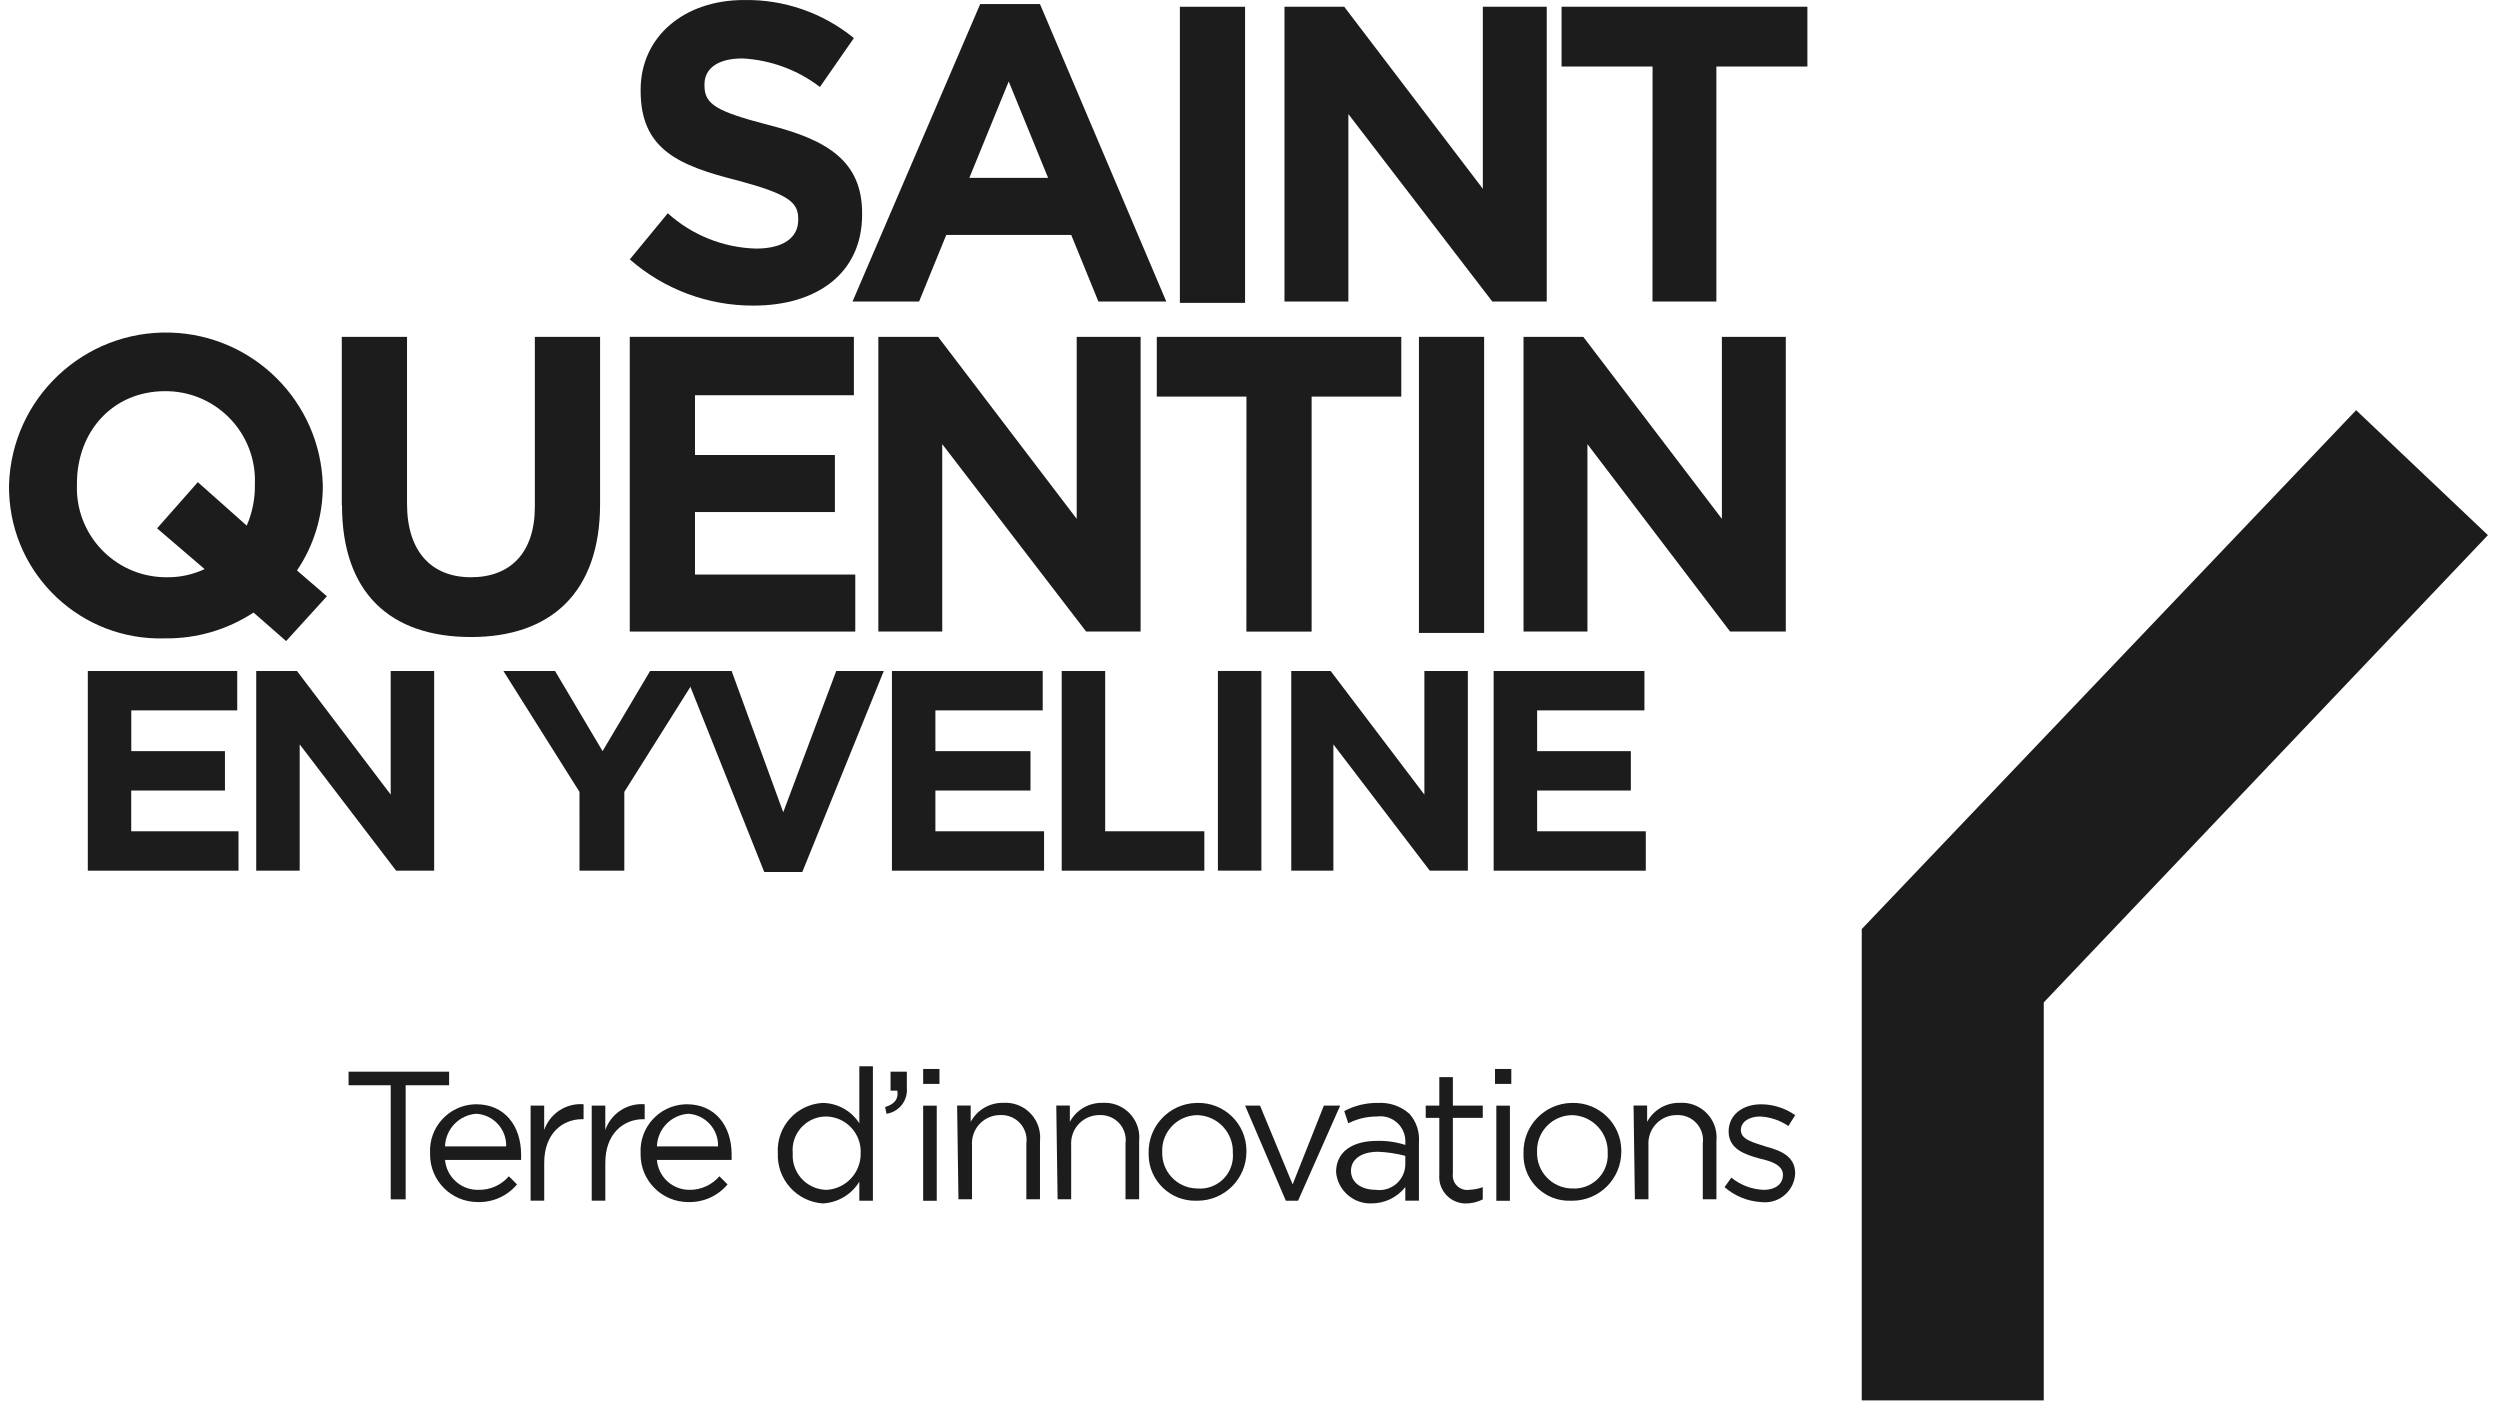
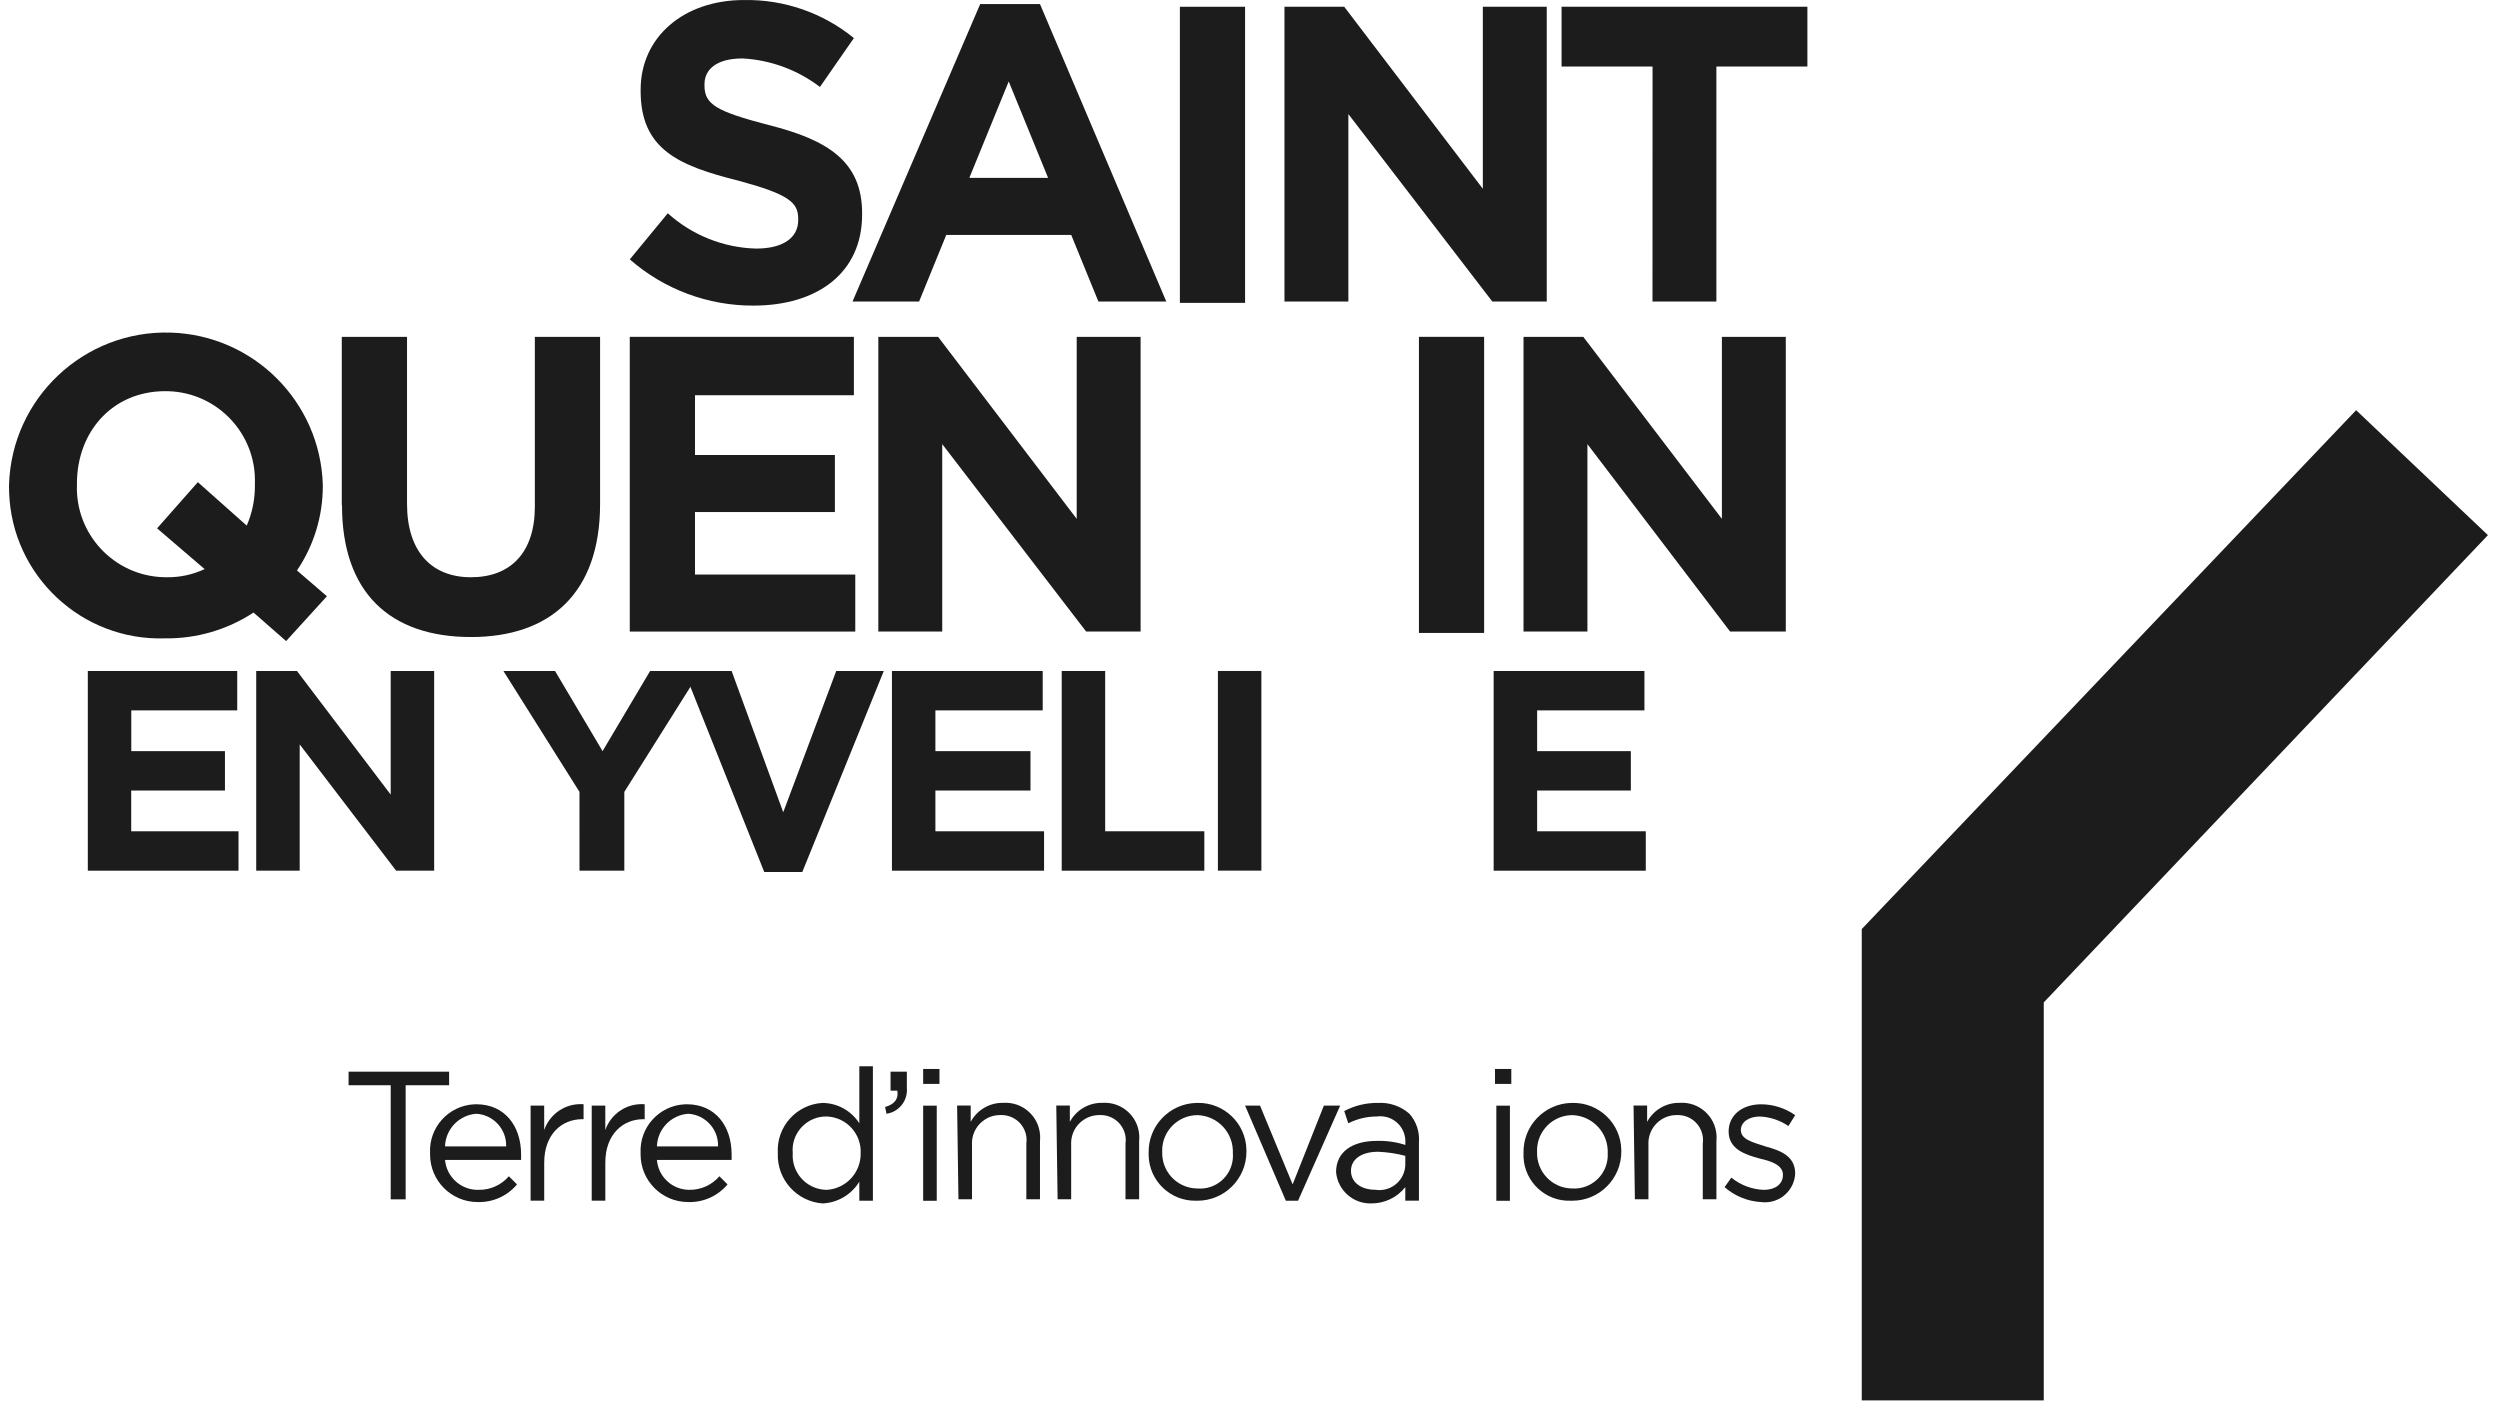
<svg xmlns="http://www.w3.org/2000/svg" width="100%" viewBox="0 0 169 95" fill="none">
  <path d="M100.971 45.359H111.164V48.022H103.91V50.777H110.245V53.44H103.91V56.195H111.255V58.859H100.971V45.359Z" fill="#1C1C1C" />
-   <path d="M87.289 45.359H89.952L96.288 53.715V45.359H99.227V58.859H96.655L90.136 50.32V58.859H87.289V45.359Z" fill="#1C1C1C" />
  <path d="M125.854 62.804V94.665H138.158V67.763L168.184 36.176L159.274 27.729L125.854 62.804Z" fill="#1C1C1C" />
  <path d="M82.33 45.357H85.269V58.855H82.33V45.357Z" fill="#1C1C1C" />
  <path d="M71.772 45.359H74.71V56.194H81.413V58.859H71.772V45.359Z" fill="#1C1C1C" />
  <path d="M60.295 45.359H70.487V48.022H63.233V50.777H69.661V53.44H63.233V56.195H70.579V58.859H60.295V45.359Z" fill="#1C1C1C" />
  <path d="M46.244 45.359H49.458L52.947 54.908L56.528 45.359H59.744L54.235 58.949H51.664L46.244 45.359Z" fill="#1C1C1C" />
  <path d="M39.173 53.531L34.031 45.359H37.521L40.734 50.776L43.948 45.359H47.346L42.204 53.531V58.859H39.174L39.173 53.531Z" fill="#1C1C1C" />
  <path d="M17.32 45.359H20.075L26.411 53.715V45.359H29.349V58.859H26.778L20.259 50.32V58.859H17.32V45.359Z" fill="#1C1C1C" />
  <path d="M5.936 45.359H16.037V48.022H8.875V50.777H15.206V53.44H8.87V56.195H16.123V58.859H5.936V45.359Z" fill="#1C1C1C" />
  <path d="M19.342 43.337L17.138 41.408C15.367 42.572 13.288 43.179 11.169 43.153C5.529 43.341 0.804 38.92 0.616 33.28C0.611 33.143 0.609 33.007 0.61 32.87V32.78C0.781 26.923 5.668 22.313 11.525 22.483C17.142 22.647 21.658 27.162 21.822 32.78V32.87C21.821 34.899 21.214 36.881 20.077 38.563L22.098 40.307L19.342 43.337ZM13.833 38.471L10.619 35.716L13.374 32.594L16.68 35.532C17.056 34.663 17.243 33.724 17.231 32.777V32.687C17.344 29.355 14.735 26.56 11.402 26.447C11.325 26.444 11.247 26.443 11.17 26.443C7.589 26.443 5.201 29.198 5.201 32.687V32.777C5.087 36.11 7.697 38.904 11.03 39.018C11.107 39.021 11.184 39.022 11.262 39.022C12.15 39.035 13.029 38.847 13.833 38.471Z" fill="#1C1C1C" />
  <path d="M23.105 34.156V22.77H27.515V34.063C27.515 37.278 29.168 39.022 31.835 39.022C34.504 39.022 36.156 37.37 36.156 34.248V22.77H40.566V34.063C40.566 40.124 37.169 43.063 31.843 43.063C26.334 43.063 23.119 40.033 23.119 34.154" fill="#1C1C1C" />
  <path d="M42.572 22.77H57.723V26.718H46.982V30.758H56.439V34.614H46.982V38.839H57.817V42.694H42.572V22.77Z" fill="#1C1C1C" />
  <path d="M59.375 22.77H63.415L72.785 35.074V22.77H77.105V42.694H73.424L63.695 30.023V42.694H59.375V22.77Z" fill="#1C1C1C" />
-   <path d="M84.26 26.811H78.199V22.771H94.727V26.811H88.666V42.697H84.256L84.26 26.811Z" fill="#1C1C1C" />
  <path d="M95.92 22.77H100.327V42.786H95.92V22.77Z" fill="#1C1C1C" />
  <path d="M102.99 22.77H107.03L116.4 35.074V22.77H120.72V42.694H116.955L107.31 30.023V42.694H102.99V22.77Z" fill="#1C1C1C" />
  <path d="M100.24 0.457V12.761L90.87 0.457H86.83V20.382H91.15V7.711L100.879 20.382H104.56V0.457H100.24Z" fill="#1C1C1C" />
  <path d="M105.561 0.457V4.497H111.713L111.708 20.382H116.028V4.497H122.18V0.457H105.561Z" fill="#1C1C1C" />
  <path d="M79.76 20.474H84.167V0.457H79.76V20.474Z" fill="#1C1C1C" />
  <path d="M66.262 0.273L57.631 20.382H62.131L63.967 15.882H72.415L74.251 20.382H78.841L70.302 0.273H66.262ZM68.189 5.506L70.852 12.026H65.526L68.189 5.506Z" fill="#1C1C1C" />
  <path d="M42.572 17.538L45.143 14.416C46.784 15.899 48.901 16.746 51.112 16.804C52.948 16.804 53.959 16.069 53.959 14.875V14.785C53.959 13.683 53.316 13.132 49.919 12.214C45.879 11.204 43.307 10.101 43.307 6.153V6.063C43.307 2.482 46.246 0.002 50.286 0.002C52.991 -0.048 55.627 0.863 57.723 2.574L55.428 5.879C53.917 4.724 52.093 4.052 50.194 3.951C48.45 3.951 47.623 4.685 47.623 5.695V5.785C47.623 7.07 48.449 7.529 51.943 8.448C55.983 9.458 58.279 10.928 58.279 14.417V14.507C58.279 18.455 55.248 20.659 50.933 20.659C47.861 20.67 44.89 19.56 42.577 17.537" fill="#1C1C1C" />
  <path d="M26.412 73.363H23.564V72.445H30.36V73.363H27.422V81.076H26.412V73.363Z" fill="#1C1C1C" />
  <path d="M32.379 80.433C33.155 80.44 33.894 80.104 34.399 79.515L34.95 80.066C34.293 80.852 33.311 81.292 32.287 81.259C30.511 81.259 29.072 79.819 29.072 78.043C29.072 78.013 29.072 77.983 29.073 77.953C28.982 76.221 30.313 74.743 32.045 74.652C32.095 74.649 32.145 74.648 32.195 74.648C34.124 74.648 35.226 76.117 35.226 78.045V78.413H30.084C30.191 79.589 31.198 80.476 32.379 80.433ZM34.216 77.495C34.251 76.334 33.355 75.356 32.195 75.29C31.032 75.378 30.121 76.328 30.083 77.495H34.216Z" fill="#1C1C1C" />
  <path d="M35.869 74.739H36.787V76.391C37.173 75.271 38.269 74.553 39.45 74.647V75.657H39.36C37.983 75.657 36.789 76.667 36.789 78.596V81.167H35.869V74.739Z" fill="#1C1C1C" />
  <path d="M40 74.739H40.918V76.391C41.304 75.271 42.4 74.553 43.581 74.647V75.657H43.491C42.114 75.657 40.92 76.667 40.92 78.596V81.167H40V74.739Z" fill="#1C1C1C" />
  <path d="M46.611 80.433C47.387 80.44 48.126 80.104 48.632 79.515L49.182 80.066C48.525 80.852 47.543 81.292 46.519 81.259C44.743 81.259 43.304 79.819 43.304 78.043C43.304 78.013 43.304 77.983 43.305 77.953C43.214 76.221 44.545 74.743 46.277 74.652C46.327 74.649 46.377 74.648 46.427 74.648C48.356 74.648 49.458 76.117 49.458 78.045V78.413H44.408C44.501 79.559 45.461 80.439 46.611 80.433ZM48.541 77.495C48.576 76.334 47.68 75.356 46.52 75.29C45.356 75.378 44.446 76.328 44.408 77.495H48.541Z" fill="#1C1C1C" />
  <path d="M52.58 77.955C52.475 76.185 53.824 74.664 55.594 74.558C55.6 74.558 55.605 74.558 55.61 74.558C56.616 74.569 57.549 75.087 58.09 75.935V72.078H59.008V81.168H58.09V79.883C57.56 80.755 56.63 81.306 55.61 81.352C53.849 81.222 52.508 79.72 52.58 77.955ZM58.181 77.954C58.238 76.643 57.221 75.533 55.91 75.476C55.902 75.475 55.893 75.475 55.885 75.475C54.631 75.455 53.599 76.455 53.579 77.708C53.578 77.79 53.581 77.872 53.589 77.954C53.501 79.233 54.467 80.341 55.746 80.428C55.792 80.431 55.839 80.433 55.885 80.434C57.192 80.358 58.206 79.263 58.181 77.954Z" fill="#1C1C1C" />
  <path d="M59.834 74.833C60.477 74.649 60.752 74.282 60.66 73.731H60.201V72.445H61.303V73.547C61.378 74.401 60.774 75.166 59.926 75.291L59.834 74.833Z" fill="#1C1C1C" />
  <path d="M62.406 72.262H63.508V73.272H62.406V72.262ZM62.406 74.742H63.324V81.173H62.406V74.742Z" fill="#1C1C1C" />
  <path d="M64.701 74.736H65.619V75.838C66.053 75.028 66.905 74.532 67.823 74.552C69.113 74.469 70.226 75.446 70.31 76.736C70.318 76.865 70.316 76.995 70.303 77.124V81.072H69.381V77.307C69.511 76.38 68.865 75.524 67.938 75.394C67.838 75.38 67.737 75.375 67.637 75.379C66.584 75.364 65.719 76.206 65.705 77.259C65.704 77.306 65.705 77.352 65.708 77.399V81.072H64.791L64.701 74.736Z" fill="#1C1C1C" />
  <path d="M71.404 74.736H72.322V75.838C72.756 75.028 73.608 74.532 74.526 74.552C75.816 74.469 76.929 75.446 77.013 76.736C77.021 76.865 77.019 76.995 77.006 77.124V81.072H76.084V77.307C76.214 76.38 75.568 75.524 74.641 75.394C74.541 75.38 74.44 75.375 74.34 75.379C73.287 75.364 72.422 76.206 72.408 77.259C72.407 77.306 72.408 77.352 72.411 77.399V81.072H71.494L71.404 74.736Z" fill="#1C1C1C" />
  <path d="M77.648 77.954C77.601 76.125 79.045 74.605 80.873 74.558C80.9 74.557 80.927 74.557 80.954 74.557C82.743 74.52 84.223 75.94 84.259 77.729C84.26 77.774 84.26 77.818 84.259 77.862C84.256 79.692 82.77 81.172 80.94 81.169C80.914 81.169 80.888 81.169 80.862 81.168C79.13 81.211 77.691 79.841 77.648 78.109C77.647 78.057 77.647 78.006 77.648 77.954ZM83.341 77.954C83.397 76.59 82.336 75.439 80.972 75.383C80.966 75.383 80.96 75.383 80.954 75.383C79.633 75.384 78.563 76.457 78.564 77.778C78.564 77.806 78.565 77.834 78.566 77.862C78.518 79.182 79.549 80.292 80.869 80.34C80.897 80.341 80.926 80.342 80.954 80.342C82.175 80.439 83.244 79.528 83.341 78.306C83.351 78.189 83.351 78.071 83.341 77.954Z" fill="#1C1C1C" />
  <path d="M84.168 74.74H85.178L87.382 80.065L89.494 74.74H90.596L87.749 81.168H86.923L84.168 74.74Z" fill="#1C1C1C" />
  <path d="M90.318 79.236C90.318 77.859 91.42 77.124 93.073 77.124C93.727 77.105 94.379 77.198 95.002 77.399V77.219C95.038 76.284 94.309 75.496 93.374 75.46C93.274 75.456 93.173 75.461 93.073 75.475C92.403 75.474 91.742 75.632 91.144 75.934L90.869 75.108C91.575 74.732 92.365 74.543 93.165 74.557C93.938 74.514 94.697 74.778 95.277 75.291C95.745 75.819 95.977 76.516 95.92 77.219V81.167H94.998V80.249C94.443 80.95 93.596 81.356 92.702 81.351C91.473 81.387 90.428 80.461 90.318 79.236ZM94.998 78.777V78.134C94.398 77.977 93.782 77.885 93.162 77.859C91.969 77.859 91.326 78.41 91.326 79.144C91.326 79.97 92.06 80.429 92.978 80.429C93.935 80.578 94.831 79.922 94.979 78.965C94.989 78.903 94.995 78.84 94.998 78.777Z" fill="#1C1C1C" />
-   <path d="M97.297 79.424V75.567H96.379V74.74H97.297V72.812H98.215V74.74H100.235V75.567H98.215V79.332C98.138 79.862 98.506 80.356 99.037 80.433C99.13 80.447 99.224 80.447 99.317 80.433C99.63 80.418 99.939 80.358 100.235 80.254V81.079C99.865 81.267 99.455 81.362 99.041 81.355C98.051 81.331 97.268 80.51 97.292 79.519C97.293 79.489 97.295 79.457 97.297 79.427" fill="#1C1C1C" />
  <path d="M101.062 72.262H102.164V73.272H101.062V72.262ZM101.152 74.742H102.07V81.173H101.152V74.742Z" fill="#1C1C1C" />
  <path d="M102.989 77.954C102.942 76.125 104.386 74.605 106.214 74.558C106.241 74.557 106.268 74.557 106.295 74.557C108.084 74.52 109.564 75.94 109.6 77.729C109.601 77.774 109.601 77.818 109.6 77.862C109.597 79.692 108.111 81.172 106.281 81.169C106.255 81.169 106.229 81.169 106.203 81.168C104.501 81.241 103.062 79.919 102.989 78.217C102.985 78.129 102.985 78.042 102.989 77.954ZM108.682 77.954C108.737 76.59 107.676 75.439 106.312 75.383C106.306 75.383 106.3 75.383 106.294 75.383C104.973 75.384 103.903 76.457 103.904 77.778C103.905 77.806 103.905 77.834 103.906 77.862C103.858 79.182 104.889 80.292 106.209 80.34C106.238 80.341 106.266 80.342 106.294 80.342C107.543 80.411 108.612 79.455 108.682 78.206C108.686 78.122 108.686 78.038 108.682 77.954Z" fill="#1C1C1C" />
  <path d="M110.428 74.736H111.346V75.838C111.78 75.028 112.632 74.532 113.55 74.552C114.84 74.469 115.953 75.446 116.037 76.736C116.045 76.865 116.043 76.995 116.03 77.124V81.072H115.108V77.307C115.238 76.38 114.592 75.524 113.665 75.394C113.565 75.38 113.464 75.375 113.364 75.379C112.311 75.364 111.446 76.206 111.432 77.259C111.431 77.306 111.432 77.352 111.435 77.399V81.072H110.518L110.428 74.736Z" fill="#1C1C1C" />
  <path d="M116.58 80.25L117.039 79.607C117.663 80.118 118.438 80.408 119.243 80.434C119.977 80.434 120.528 80.066 120.528 79.424C120.528 78.781 119.794 78.506 118.968 78.322C117.958 78.047 116.855 77.68 116.855 76.486C116.855 75.385 117.773 74.65 119.059 74.65C119.882 74.654 120.683 74.911 121.355 75.385L120.896 76.119C120.326 75.73 119.658 75.507 118.968 75.476C118.233 75.476 117.682 75.844 117.682 76.394C117.682 77.037 118.509 77.221 119.335 77.496C120.345 77.771 121.355 78.139 121.355 79.332C121.301 80.459 120.342 81.329 119.215 81.274C119.163 81.272 119.111 81.267 119.059 81.261C118.143 81.21 117.271 80.854 116.58 80.25Z" fill="#1C1C1C" />
</svg>